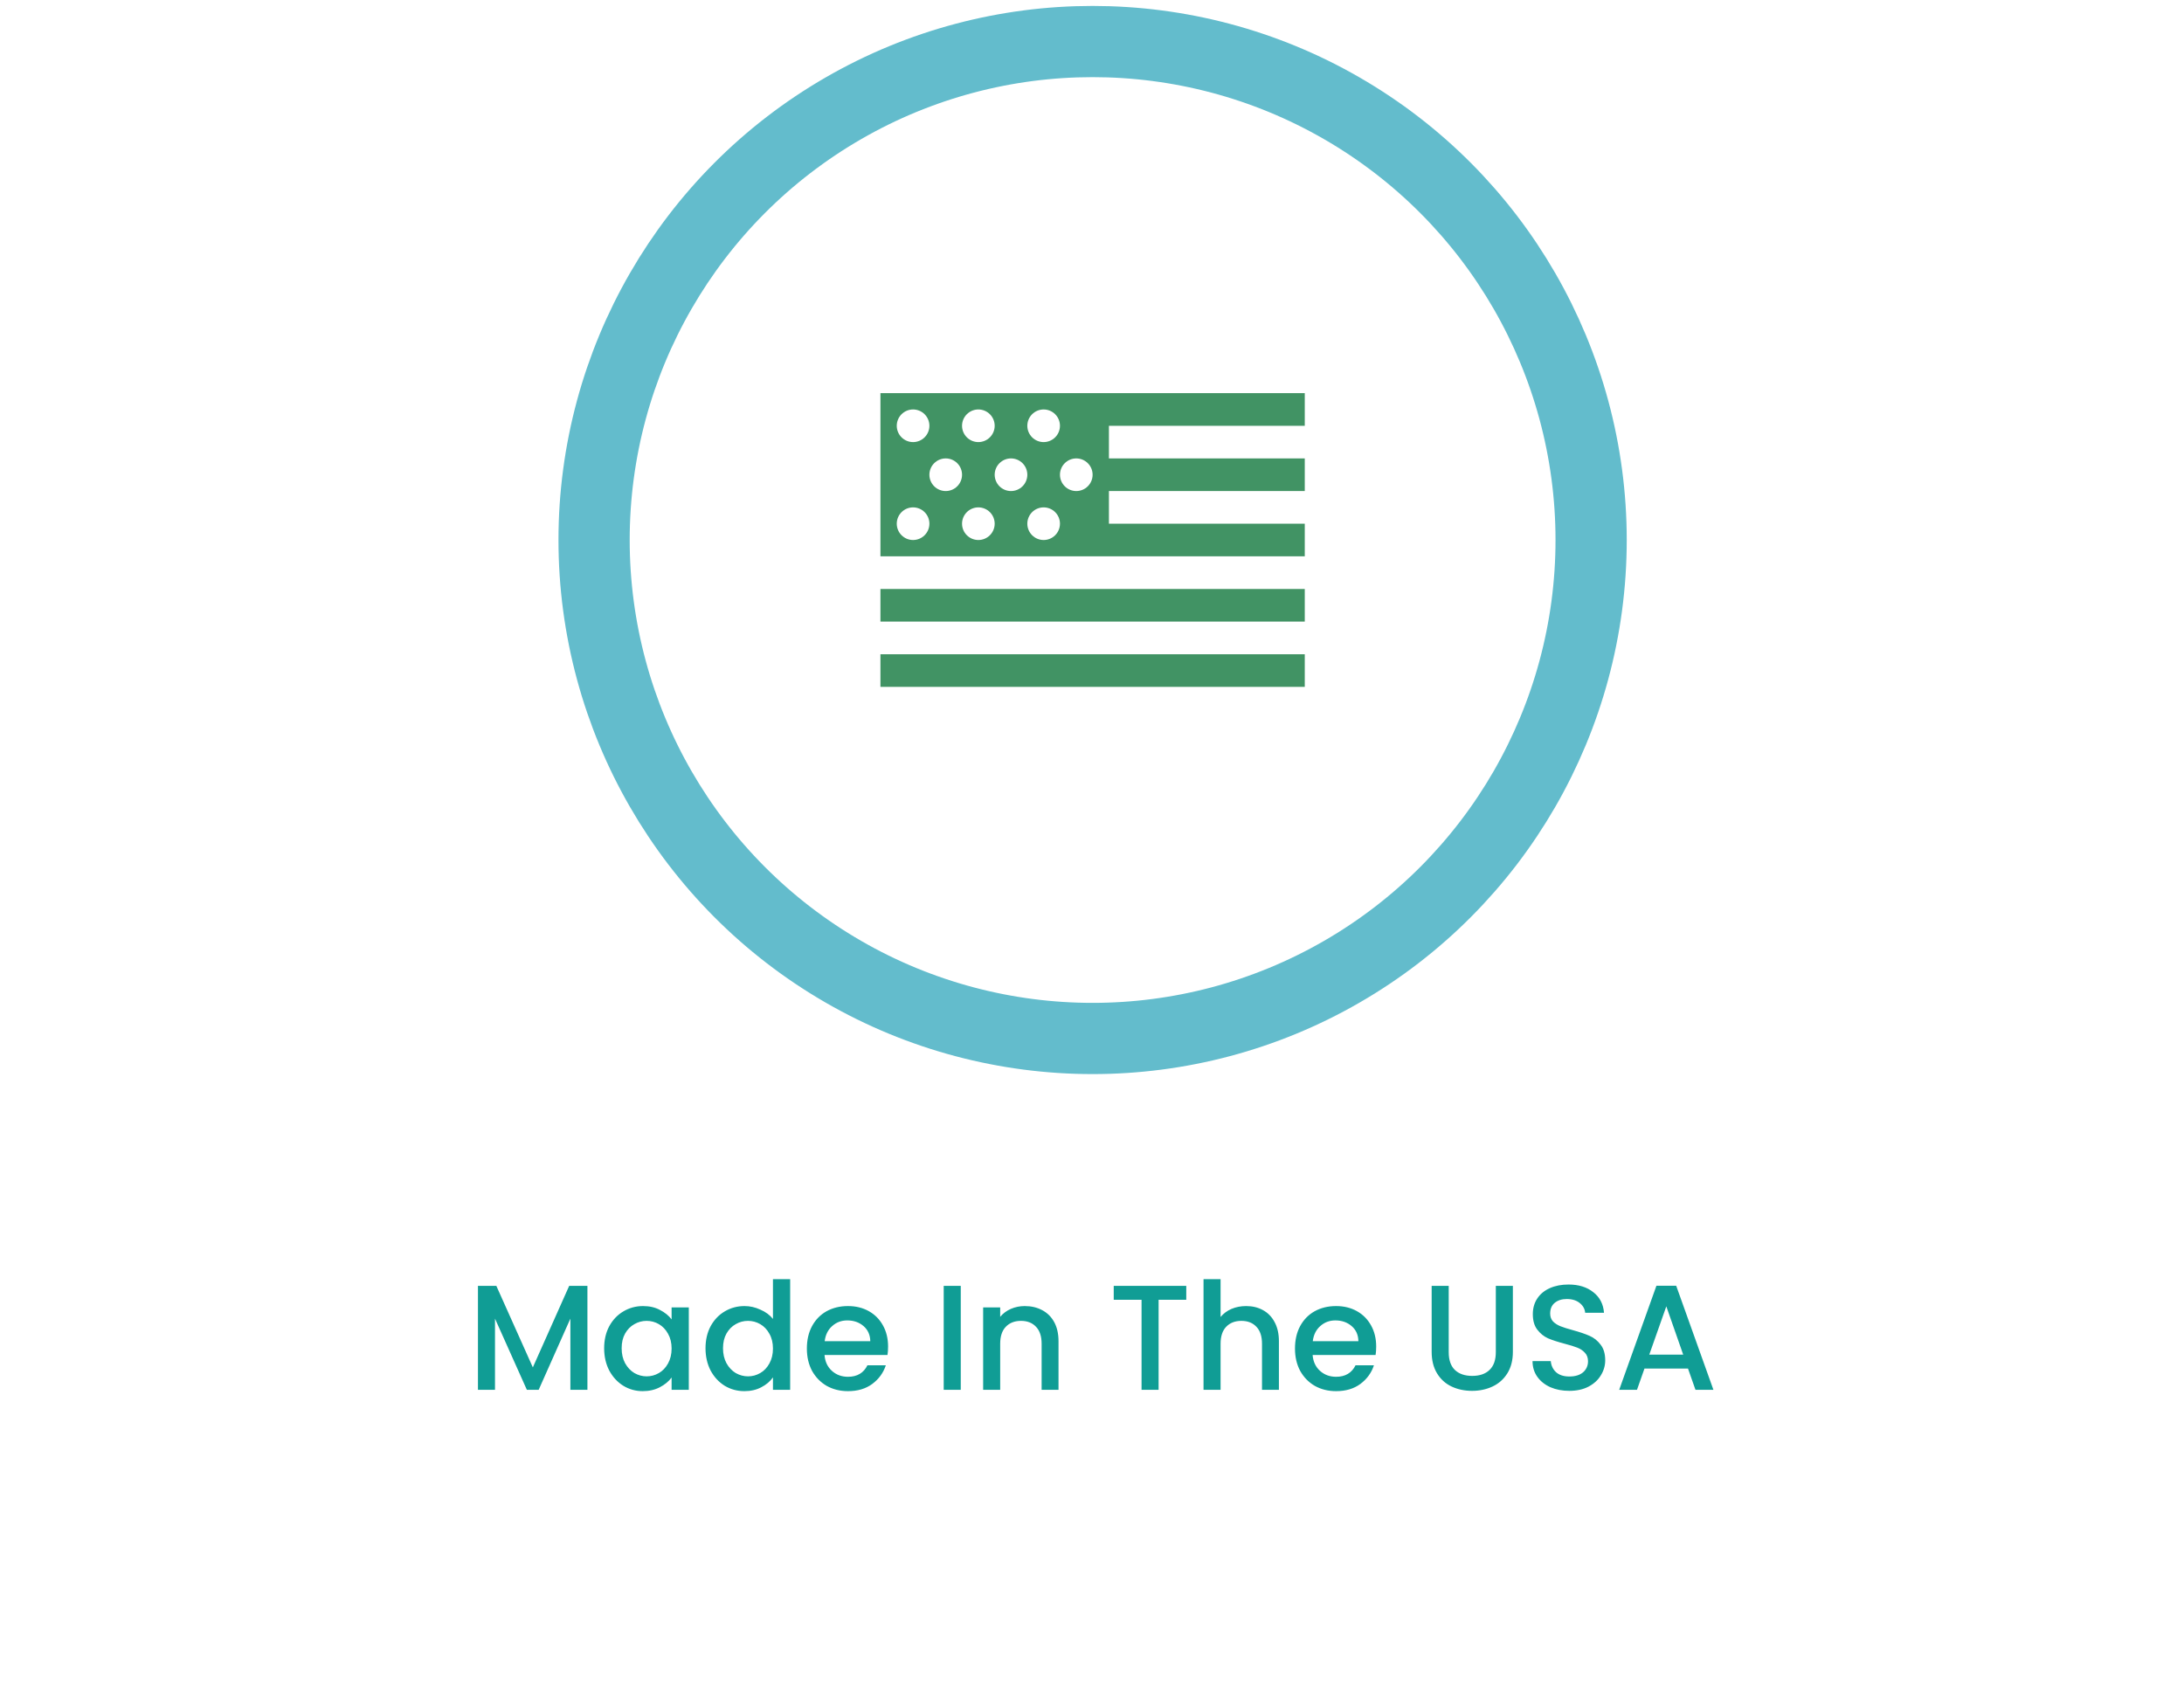
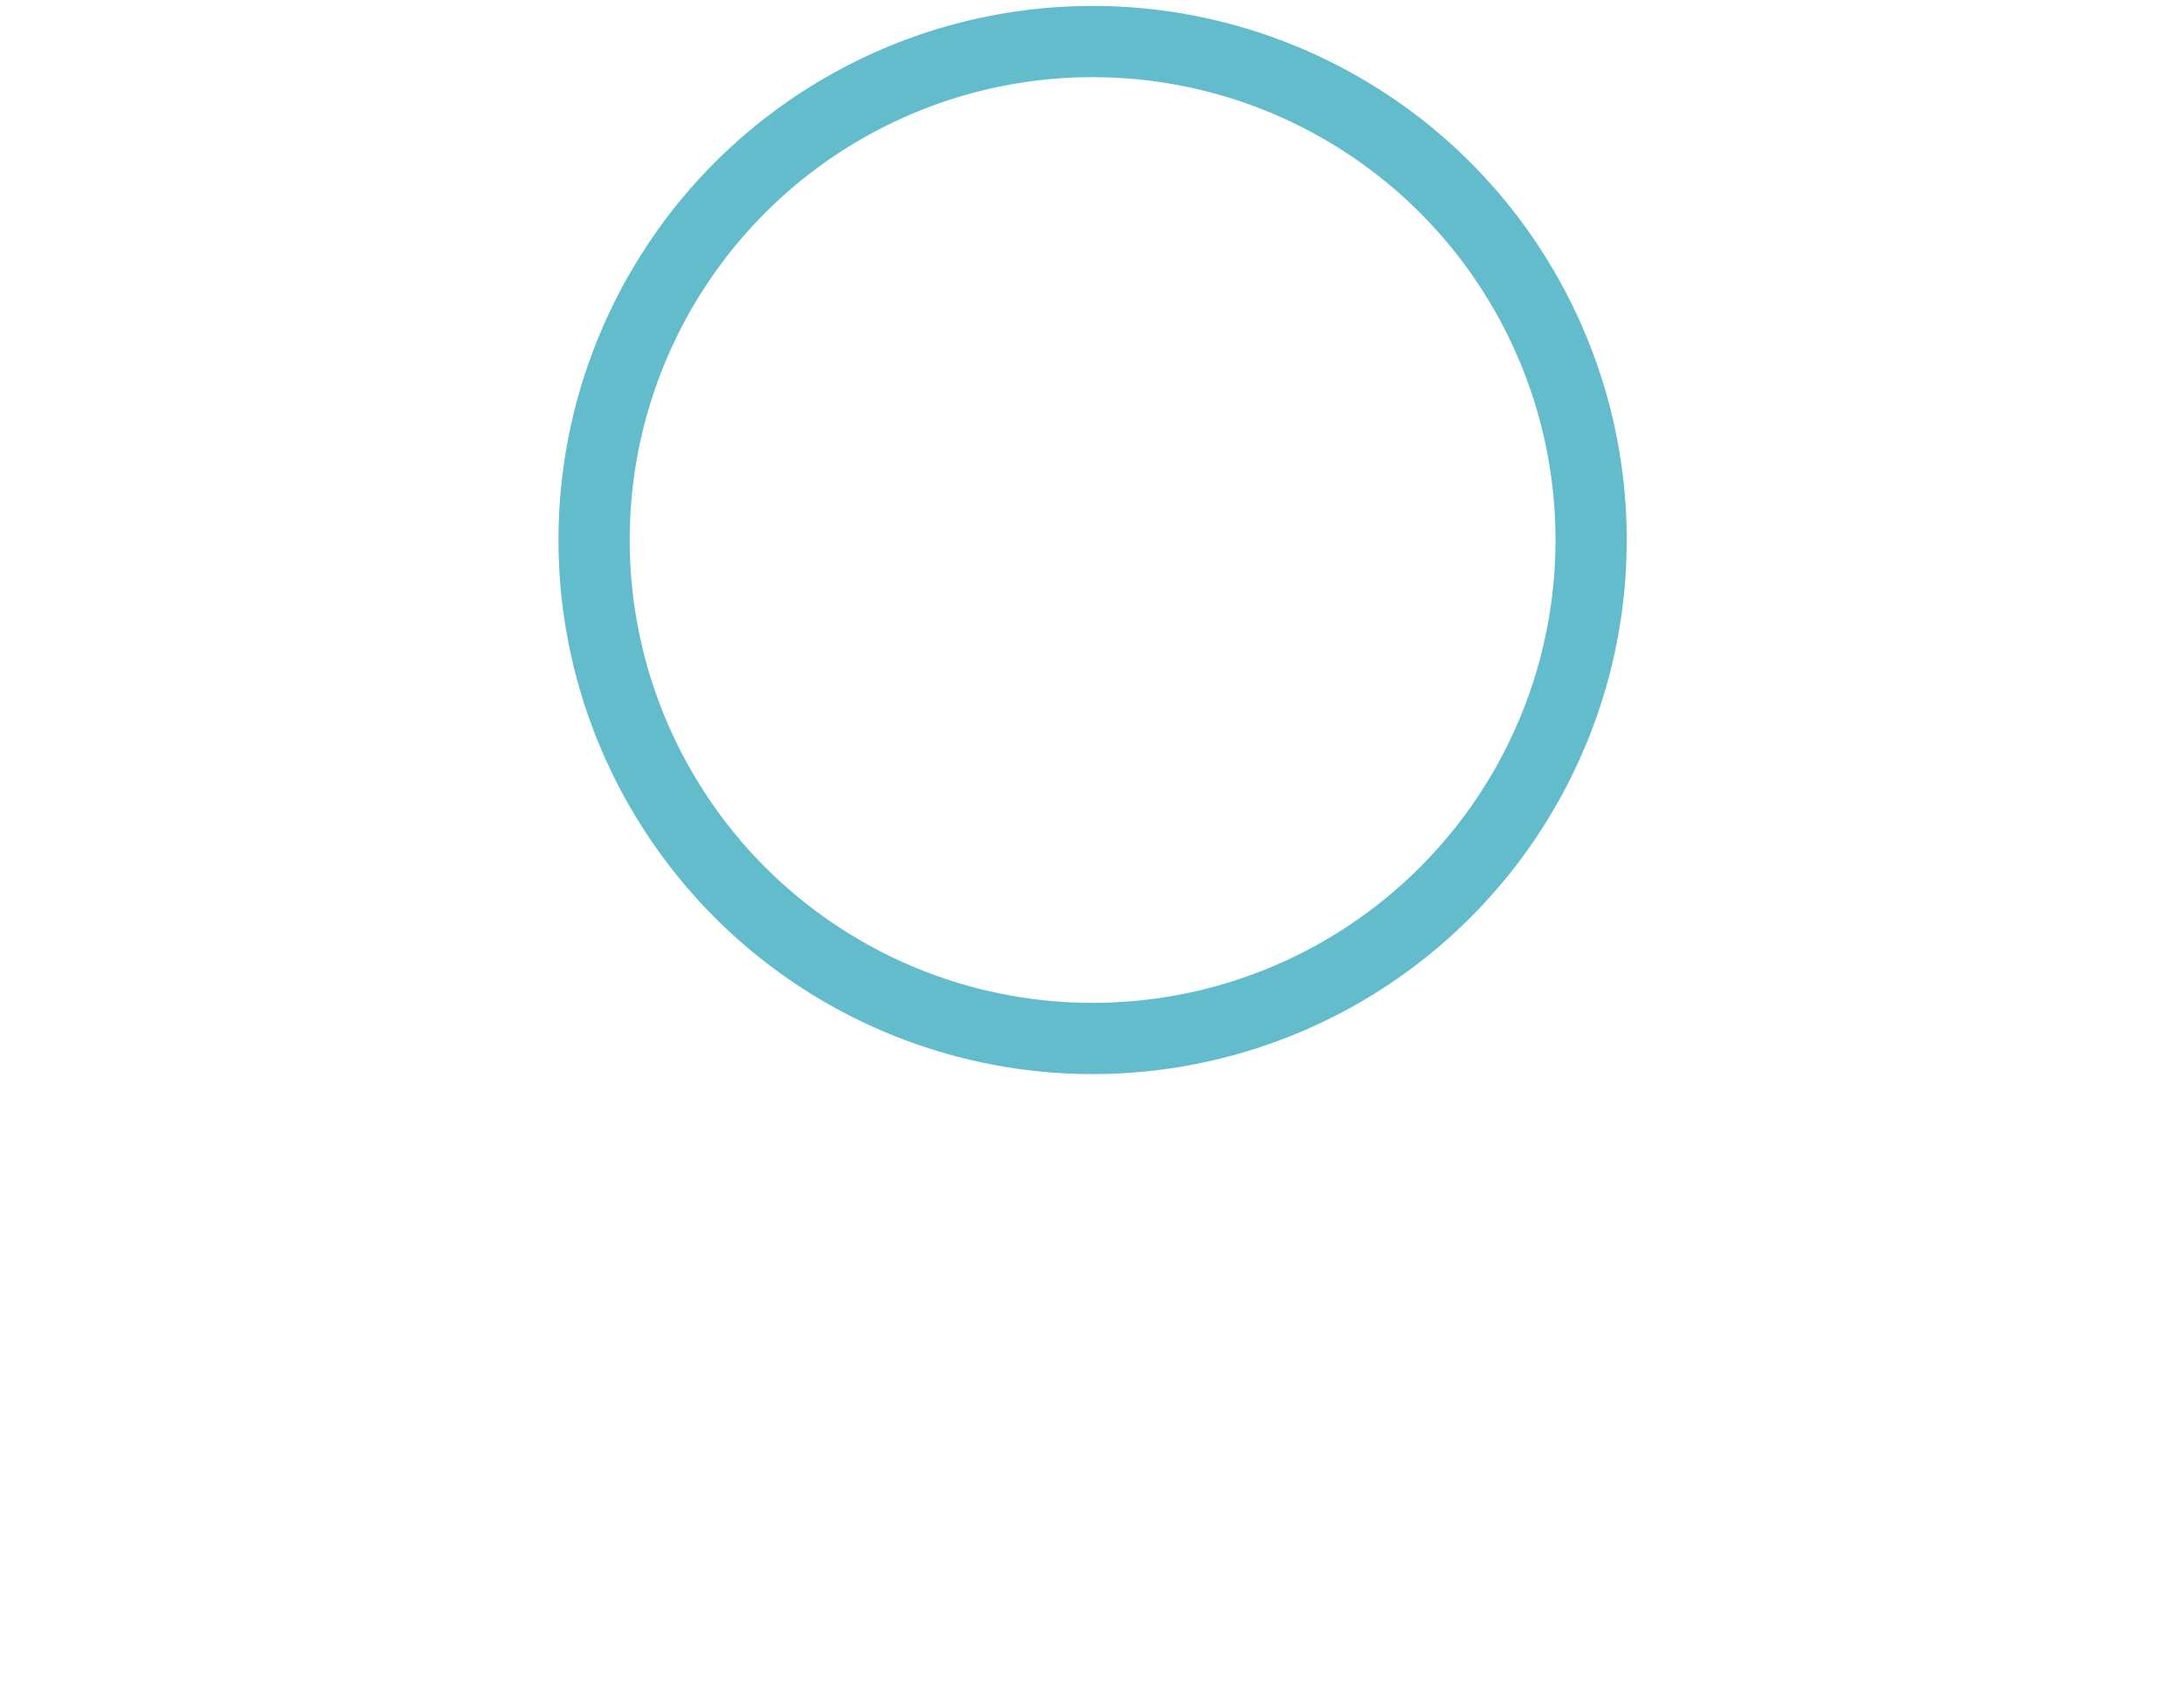
<svg xmlns="http://www.w3.org/2000/svg" width="184" height="142" viewBox="0 0 184 142" fill="none">
  <circle cx="92.051" cy="45.5" r="42" stroke="#63BCCC" stroke-width="6" />
-   <path d="M74.176 33.125V46.875H109.926V44.125H93.426V41.375H109.926V38.625H93.426V35.875H109.926V33.125H74.176ZM76.926 34.5C77.29 34.5 77.64 34.645 77.898 34.903C78.156 35.161 78.301 35.51 78.301 35.875C78.301 36.24 78.156 36.589 77.898 36.847C77.64 37.105 77.29 37.25 76.926 37.25C76.561 37.25 76.211 37.105 75.954 36.847C75.696 36.589 75.551 36.24 75.551 35.875C75.551 35.51 75.696 35.161 75.954 34.903C76.211 34.645 76.561 34.5 76.926 34.5ZM82.426 34.5C82.79 34.5 83.14 34.645 83.398 34.903C83.656 35.161 83.801 35.51 83.801 35.875C83.801 36.24 83.656 36.589 83.398 36.847C83.14 37.105 82.79 37.25 82.426 37.25C82.061 37.25 81.711 37.105 81.454 36.847C81.196 36.589 81.051 36.24 81.051 35.875C81.051 35.51 81.196 35.161 81.454 34.903C81.711 34.645 82.061 34.5 82.426 34.5ZM87.926 34.5C88.29 34.5 88.64 34.645 88.898 34.903C89.156 35.161 89.301 35.51 89.301 35.875C89.301 36.24 89.156 36.589 88.898 36.847C88.64 37.105 88.29 37.25 87.926 37.25C87.561 37.25 87.211 37.105 86.954 36.847C86.696 36.589 86.551 36.24 86.551 35.875C86.551 35.51 86.696 35.161 86.954 34.903C87.211 34.645 87.561 34.5 87.926 34.5ZM79.676 38.625C80.04 38.625 80.39 38.77 80.648 39.028C80.906 39.286 81.051 39.635 81.051 40C81.051 40.365 80.906 40.714 80.648 40.972C80.39 41.23 80.04 41.375 79.676 41.375C79.311 41.375 78.961 41.23 78.704 40.972C78.446 40.714 78.301 40.365 78.301 40C78.301 39.635 78.446 39.286 78.704 39.028C78.961 38.77 79.311 38.625 79.676 38.625ZM85.176 38.625C85.54 38.625 85.89 38.77 86.148 39.028C86.406 39.286 86.551 39.635 86.551 40C86.551 40.365 86.406 40.714 86.148 40.972C85.89 41.23 85.54 41.375 85.176 41.375C84.811 41.375 84.461 41.23 84.204 40.972C83.946 40.714 83.801 40.365 83.801 40C83.801 39.635 83.946 39.286 84.204 39.028C84.461 38.77 84.811 38.625 85.176 38.625ZM90.676 38.625C91.04 38.625 91.39 38.77 91.648 39.028C91.906 39.286 92.051 39.635 92.051 40C92.051 40.365 91.906 40.714 91.648 40.972C91.39 41.23 91.04 41.375 90.676 41.375C90.311 41.375 89.961 41.23 89.704 40.972C89.446 40.714 89.301 40.365 89.301 40C89.301 39.635 89.446 39.286 89.704 39.028C89.961 38.77 90.311 38.625 90.676 38.625ZM76.926 42.75C77.29 42.75 77.64 42.895 77.898 43.153C78.156 43.411 78.301 43.76 78.301 44.125C78.301 44.49 78.156 44.839 77.898 45.097C77.64 45.355 77.29 45.5 76.926 45.5C76.561 45.5 76.211 45.355 75.954 45.097C75.696 44.839 75.551 44.49 75.551 44.125C75.551 43.76 75.696 43.411 75.954 43.153C76.211 42.895 76.561 42.75 76.926 42.75ZM82.426 42.75C82.79 42.75 83.14 42.895 83.398 43.153C83.656 43.411 83.801 43.76 83.801 44.125C83.801 44.49 83.656 44.839 83.398 45.097C83.14 45.355 82.79 45.5 82.426 45.5C82.061 45.5 81.711 45.355 81.454 45.097C81.196 44.839 81.051 44.49 81.051 44.125C81.051 43.76 81.196 43.411 81.454 43.153C81.711 42.895 82.061 42.75 82.426 42.75ZM87.926 42.75C88.29 42.75 88.64 42.895 88.898 43.153C89.156 43.411 89.301 43.76 89.301 44.125C89.301 44.49 89.156 44.839 88.898 45.097C88.64 45.355 88.29 45.5 87.926 45.5C87.561 45.5 87.211 45.355 86.954 45.097C86.696 44.839 86.551 44.49 86.551 44.125C86.551 43.76 86.696 43.411 86.954 43.153C87.211 42.895 87.561 42.75 87.926 42.75ZM74.176 49.625V52.375H109.926V49.625H74.176ZM74.176 55.125V57.875H109.926V55.125H74.176Z" fill="#419364" />
-   <path d="M49.49 108.345V117.102H48.054V111.104L45.383 117.102H44.387L41.703 111.104V117.102H40.267V108.345H41.817L44.891 115.212L47.953 108.345H49.49ZM50.899 113.599C50.899 112.902 51.042 112.284 51.328 111.747C51.622 111.209 52.017 110.793 52.512 110.499C53.016 110.197 53.571 110.046 54.175 110.046C54.721 110.046 55.196 110.155 55.599 110.373C56.011 110.583 56.338 110.848 56.582 111.167V110.159H58.031V117.102H56.582V116.068C56.338 116.396 56.007 116.669 55.587 116.887C55.167 117.106 54.688 117.215 54.15 117.215C53.554 117.215 53.008 117.064 52.512 116.761C52.017 116.451 51.622 116.022 51.328 115.476C51.042 114.922 50.899 114.296 50.899 113.599ZM56.582 113.624C56.582 113.145 56.481 112.729 56.28 112.377C56.086 112.024 55.83 111.755 55.511 111.57C55.192 111.385 54.847 111.293 54.478 111.293C54.108 111.293 53.764 111.385 53.445 111.57C53.125 111.747 52.865 112.011 52.663 112.364C52.47 112.708 52.374 113.12 52.374 113.599C52.374 114.078 52.47 114.498 52.663 114.859C52.865 115.22 53.125 115.497 53.445 115.69C53.772 115.875 54.117 115.968 54.478 115.968C54.847 115.968 55.192 115.875 55.511 115.69C55.83 115.506 56.086 115.237 56.28 114.884C56.481 114.523 56.582 114.103 56.582 113.624ZM59.439 113.599C59.439 112.902 59.582 112.284 59.867 111.747C60.161 111.209 60.556 110.793 61.052 110.499C61.556 110.197 62.114 110.046 62.727 110.046C63.181 110.046 63.626 110.146 64.063 110.348C64.508 110.541 64.861 110.802 65.121 111.129V107.778H66.57V117.102H65.121V116.056C64.886 116.392 64.559 116.669 64.139 116.887C63.727 117.106 63.252 117.215 62.715 117.215C62.11 117.215 61.556 117.064 61.052 116.761C60.556 116.451 60.161 116.022 59.867 115.476C59.582 114.922 59.439 114.296 59.439 113.599ZM65.121 113.624C65.121 113.145 65.021 112.729 64.819 112.377C64.626 112.024 64.37 111.755 64.05 111.57C63.731 111.385 63.387 111.293 63.017 111.293C62.648 111.293 62.303 111.385 61.984 111.57C61.665 111.747 61.404 112.011 61.203 112.364C61.01 112.708 60.913 113.12 60.913 113.599C60.913 114.078 61.01 114.498 61.203 114.859C61.404 115.22 61.665 115.497 61.984 115.69C62.312 115.875 62.656 115.968 63.017 115.968C63.387 115.968 63.731 115.875 64.05 115.69C64.37 115.506 64.626 115.237 64.819 114.884C65.021 114.523 65.121 114.103 65.121 113.624ZM74.82 113.46C74.82 113.721 74.803 113.956 74.77 114.166H69.465C69.507 114.72 69.713 115.165 70.082 115.501C70.452 115.837 70.906 116.005 71.443 116.005C72.216 116.005 72.762 115.682 73.081 115.035H74.631C74.421 115.674 74.039 116.199 73.484 116.61C72.939 117.013 72.258 117.215 71.443 117.215C70.78 117.215 70.183 117.068 69.654 116.774C69.133 116.472 68.722 116.052 68.419 115.514C68.125 114.968 67.978 114.338 67.978 113.624C67.978 112.91 68.121 112.284 68.407 111.747C68.701 111.201 69.108 110.781 69.629 110.487C70.158 110.193 70.763 110.046 71.443 110.046C72.099 110.046 72.682 110.188 73.195 110.474C73.707 110.76 74.106 111.163 74.392 111.684C74.677 112.196 74.82 112.788 74.82 113.46ZM73.321 113.007C73.312 112.477 73.123 112.053 72.754 111.734C72.384 111.415 71.926 111.255 71.38 111.255C70.885 111.255 70.46 111.415 70.108 111.734C69.755 112.045 69.545 112.469 69.478 113.007H73.321ZM80.943 108.345V117.102H79.507V108.345H80.943ZM86.332 110.046C86.878 110.046 87.365 110.159 87.793 110.386C88.23 110.613 88.57 110.949 88.814 111.394C89.058 111.839 89.179 112.377 89.179 113.007V117.102H87.756V113.221C87.756 112.599 87.6 112.125 87.289 111.797C86.979 111.461 86.554 111.293 86.017 111.293C85.479 111.293 85.051 111.461 84.732 111.797C84.421 112.125 84.265 112.599 84.265 113.221V117.102H82.829V110.159H84.265V110.953C84.501 110.667 84.799 110.445 85.16 110.285C85.53 110.125 85.92 110.046 86.332 110.046ZM99.942 108.345V109.516H97.611V117.102H96.175V109.516H93.831V108.345H99.942ZM104.988 110.046C105.517 110.046 105.987 110.159 106.399 110.386C106.819 110.613 107.147 110.949 107.382 111.394C107.625 111.839 107.747 112.377 107.747 113.007V117.102H106.323V113.221C106.323 112.599 106.168 112.125 105.857 111.797C105.546 111.461 105.122 111.293 104.585 111.293C104.047 111.293 103.619 111.461 103.299 111.797C102.989 112.125 102.833 112.599 102.833 113.221V117.102H101.397V107.778H102.833V110.965C103.077 110.671 103.383 110.445 103.753 110.285C104.131 110.125 104.543 110.046 104.988 110.046ZM115.942 113.46C115.942 113.721 115.926 113.956 115.892 114.166H110.587C110.629 114.72 110.835 115.165 111.205 115.501C111.574 115.837 112.028 116.005 112.566 116.005C113.338 116.005 113.884 115.682 114.204 115.035H115.753C115.543 115.674 115.161 116.199 114.607 116.61C114.061 117.013 113.38 117.215 112.566 117.215C111.902 117.215 111.306 117.068 110.776 116.774C110.256 116.472 109.844 116.052 109.542 115.514C109.248 114.968 109.101 114.338 109.101 113.624C109.101 112.91 109.243 112.284 109.529 111.747C109.823 111.201 110.23 110.781 110.751 110.487C111.28 110.193 111.885 110.046 112.566 110.046C113.221 110.046 113.805 110.188 114.317 110.474C114.829 110.76 115.228 111.163 115.514 111.684C115.8 112.196 115.942 112.788 115.942 113.46ZM114.443 113.007C114.435 112.477 114.246 112.053 113.876 111.734C113.506 111.415 113.049 111.255 112.503 111.255C112.007 111.255 111.583 111.415 111.23 111.734C110.877 112.045 110.667 112.469 110.6 113.007H114.443ZM122.053 108.345V113.926C122.053 114.59 122.225 115.09 122.569 115.426C122.922 115.762 123.409 115.93 124.031 115.93C124.661 115.93 125.148 115.762 125.493 115.426C125.845 115.09 126.022 114.59 126.022 113.926V108.345H127.458V113.901C127.458 114.615 127.303 115.22 126.992 115.716C126.681 116.211 126.265 116.581 125.745 116.824C125.224 117.068 124.648 117.19 124.018 117.19C123.388 117.19 122.813 117.068 122.292 116.824C121.78 116.581 121.372 116.211 121.07 115.716C120.768 115.22 120.616 114.615 120.616 113.901V108.345H122.053ZM132.214 117.19C131.626 117.19 131.097 117.089 130.626 116.887C130.156 116.677 129.786 116.383 129.517 116.005C129.249 115.627 129.114 115.186 129.114 114.682H130.651C130.685 115.06 130.832 115.371 131.092 115.615C131.361 115.858 131.735 115.98 132.214 115.98C132.709 115.98 133.096 115.863 133.373 115.627C133.65 115.384 133.789 115.073 133.789 114.695C133.789 114.401 133.701 114.162 133.524 113.977C133.356 113.792 133.142 113.649 132.882 113.548C132.63 113.448 132.277 113.338 131.823 113.221C131.252 113.07 130.786 112.918 130.425 112.767C130.072 112.608 129.769 112.364 129.517 112.036C129.265 111.709 129.139 111.272 129.139 110.726C129.139 110.222 129.265 109.781 129.517 109.403C129.769 109.025 130.122 108.735 130.576 108.534C131.029 108.332 131.554 108.231 132.151 108.231C132.999 108.231 133.692 108.445 134.23 108.874C134.776 109.294 135.078 109.873 135.137 110.613H133.549C133.524 110.293 133.373 110.02 133.096 109.794C132.819 109.567 132.453 109.453 132 109.453C131.588 109.453 131.252 109.558 130.992 109.768C130.731 109.978 130.601 110.281 130.601 110.676C130.601 110.944 130.681 111.167 130.84 111.343C131.008 111.511 131.218 111.646 131.47 111.747C131.722 111.847 132.067 111.957 132.504 112.074C133.083 112.234 133.554 112.393 133.915 112.553C134.284 112.713 134.595 112.96 134.847 113.296C135.108 113.624 135.238 114.065 135.238 114.619C135.238 115.065 135.116 115.485 134.872 115.879C134.637 116.274 134.289 116.593 133.827 116.837C133.373 117.072 132.835 117.19 132.214 117.19ZM142.212 115.312H138.545L137.915 117.102H136.416L139.553 108.332H141.217L144.354 117.102H142.842L142.212 115.312ZM141.809 114.141L140.385 110.071L138.949 114.141H141.809Z" fill="#109D95" />
</svg>